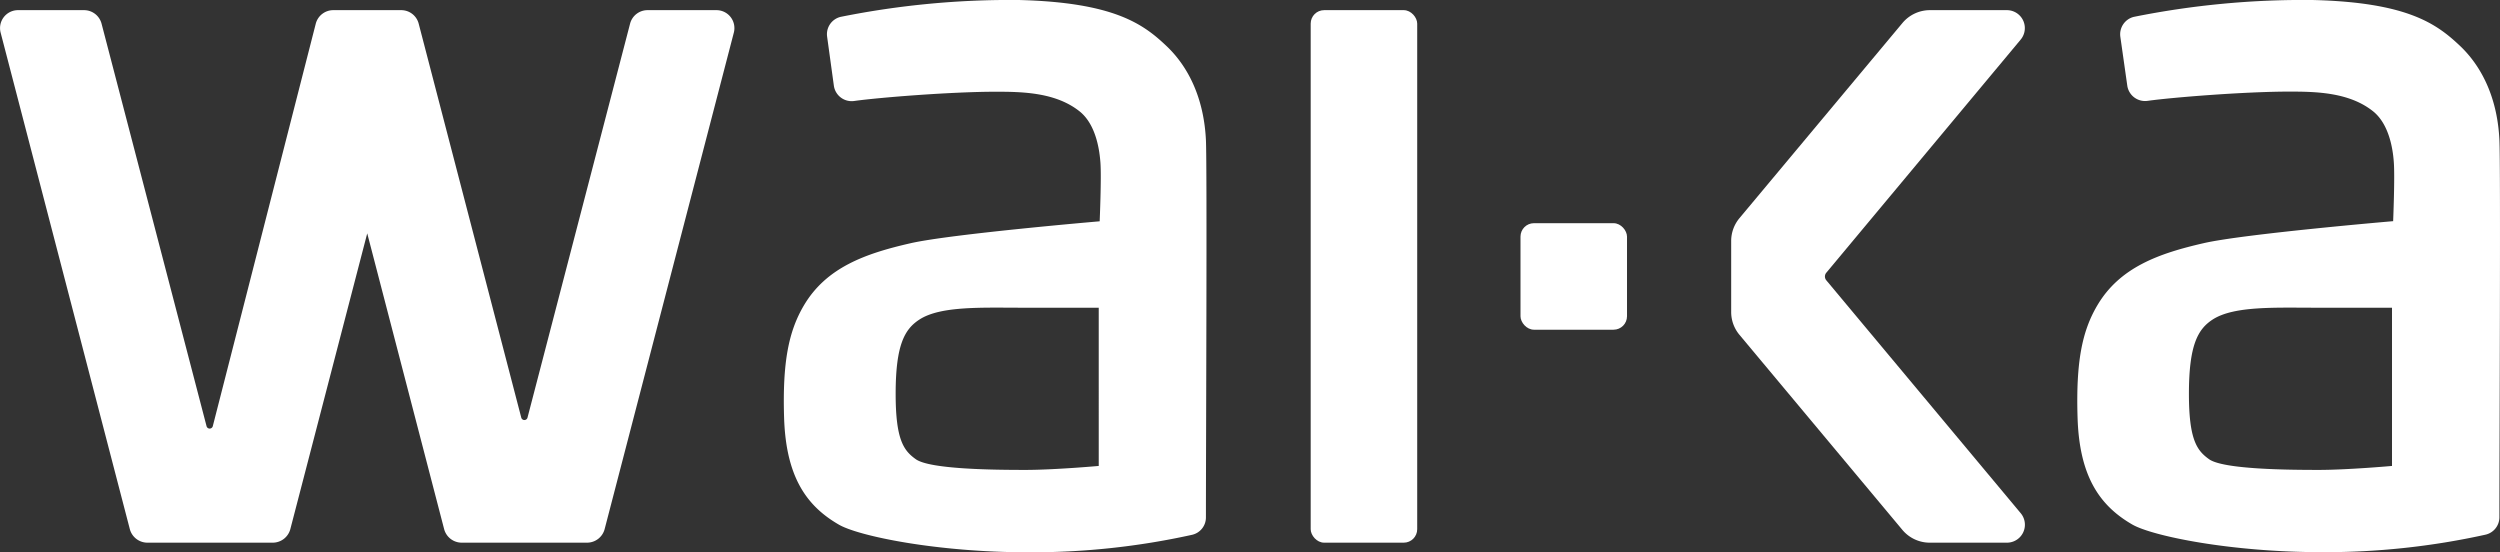
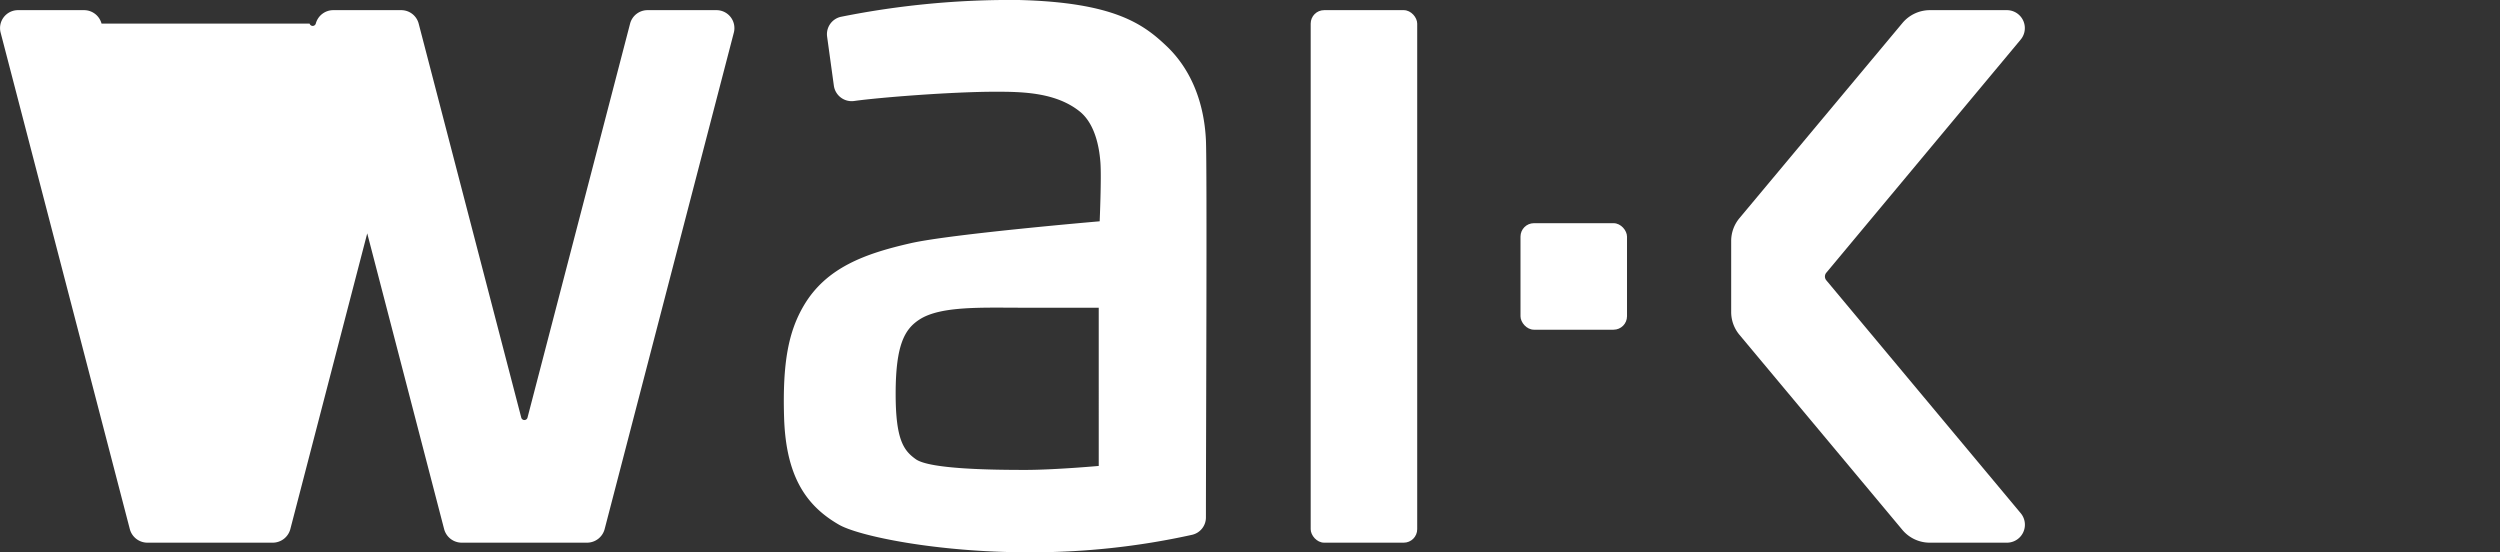
<svg xmlns="http://www.w3.org/2000/svg" viewBox="0 0 371.77 82.15">
  <rect x="0" y="0" width="371.77" height="82.15" fill="#333333" stroke="none" />
  <defs>
    <style>.cls-1{fill:#fff;}</style>
  </defs>
  <title>Asset 20</title>
  <g id="Layer_2" data-name="Layer 2">
    <g id="Layer_1-2" data-name="Layer 1">
      <line class="cls-1" x1="167.21" y1="55.6" x2="180.36" y2="55.6" />
-       <path class="cls-1" d="M.09,4.84,19.31,78.7a2.71,2.71,0,0,0,2.62,2H40.55a2.71,2.71,0,0,0,2.62-2l11.44-44,11.44,44a2.71,2.71,0,0,0,2.62,2H87.29a2.71,2.71,0,0,0,2.62-2L109.13,4.84a2.67,2.67,0,0,0-2.61-3.33H96.31a2.68,2.68,0,0,0-2.61,2L78.44,62.12a.48.48,0,0,1-.92,0L62.26,3.51a2.68,2.68,0,0,0-2.61-2H49.57a2.69,2.69,0,0,0-2.61,2L31.64,63.39a.48.48,0,0,1-.92,0L15.1,3.51a2.69,2.69,0,0,0-2.61-2H2.7A2.67,2.67,0,0,0,.09,4.84Z" />
+       <path class="cls-1" d="M.09,4.84,19.31,78.7a2.71,2.71,0,0,0,2.62,2H40.55a2.71,2.71,0,0,0,2.62-2l11.44-44,11.44,44a2.71,2.71,0,0,0,2.62,2H87.29a2.71,2.71,0,0,0,2.62-2L109.13,4.84a2.67,2.67,0,0,0-2.61-3.33H96.31a2.68,2.68,0,0,0-2.61,2L78.44,62.12a.48.48,0,0,1-.92,0L62.26,3.51a2.68,2.68,0,0,0-2.61-2H49.57a2.69,2.69,0,0,0-2.61,2a.48.48,0,0,1-.92,0L15.1,3.51a2.69,2.69,0,0,0-2.61-2H2.7A2.67,2.67,0,0,0,.09,4.84Z" />
      <rect class="cls-1" x="194.91" y="1.51" width="15.84" height="79.19" rx="2" />
      <rect class="cls-1" x="226.11" y="33.19" width="15.84" height="15.84" rx="2" />
      <path class="cls-1" d="M258.68,49.8l24.22,29A5.31,5.31,0,0,0,287,80.7h11.45a2.67,2.67,0,0,0,2.05-4.38L271.6,41.7a.88.88,0,0,1,0-1.16L300.49,5.89a2.67,2.67,0,0,0-2.05-4.38H287a5.33,5.33,0,0,0-4.09,1.91l-24.22,29a5.3,5.3,0,0,0-1.25,3.42V46.38A5.29,5.29,0,0,0,258.68,49.8Z" />
      <path class="cls-1" d="M123,5.46a2.65,2.65,0,0,1,2-2.95A127.84,127.84,0,0,1,151.51,0C165.64.36,170,3.56,173.43,6.81c3.61,3.4,5.62,8.29,5.9,14,.19,3.93,0,46.23,0,56.14a2.64,2.64,0,0,1-2.06,2.58,110.44,110.44,0,0,1-24.4,2.6c-13.52,0-25.17-2.4-28.12-4.11-4.93-2.84-7.88-7.25-8.15-15.92-.25-8.24.67-12.8,2.92-16.64,3.35-5.7,9.18-7.76,15.89-9.29,6-1.37,28.12-3.26,28.12-3.26s.28-6.58.11-8.76c-.11-1.39-.5-5.42-3-7.51-3.55-2.9-8.53-3-12.54-3-6.61,0-17.4.86-21.1,1.38a2.67,2.67,0,0,1-3-2.29Zm29.29,40.3c-6.26,0-12.39-.29-15.55,1.75-2.21,1.43-3.55,3.76-3.55,11.06,0,6.84,1.2,8.44,3,9.72,2.11,1.51,11.76,1.59,16.27,1.59,4.34,0,10.93-.59,10.93-.59V45.76Z" />
-       <path class="cls-1" d="M315.31,5.46a2.67,2.67,0,0,1,2-2.95A127.84,127.84,0,0,1,343.86,0c14.14.34,18.48,3.54,21.93,6.79,3.6,3.4,5.62,8.29,5.89,14,.2,3.93,0,46.23,0,56.14a2.65,2.65,0,0,1-2.07,2.58,110.35,110.35,0,0,1-24.4,2.6c-13.51,0-25.16-2.4-28.12-4.11-4.92-2.84-7.88-7.25-8.14-15.92-.25-8.24.66-12.8,2.92-16.64,3.35-5.7,9.18-7.76,15.88-9.29,6-1.37,28.13-3.26,28.13-3.26s.27-6.58.1-8.76c-.1-1.39-.5-5.42-3-7.51-3.55-2.9-8.53-3-12.53-3-6.61,0-17.4.86-21.11,1.38a2.67,2.67,0,0,1-3-2.29Zm29.29,40.3c-6.26,0-12.38-.29-15.55,1.75-2.2,1.43-3.54,3.76-3.54,11.06,0,6.84,1.2,8.44,3,9.72,2.11,1.51,11.76,1.59,16.27,1.59,4.34,0,10.93-.59,10.93-.59V45.76Z" />
    </g>
  </g>
</svg>